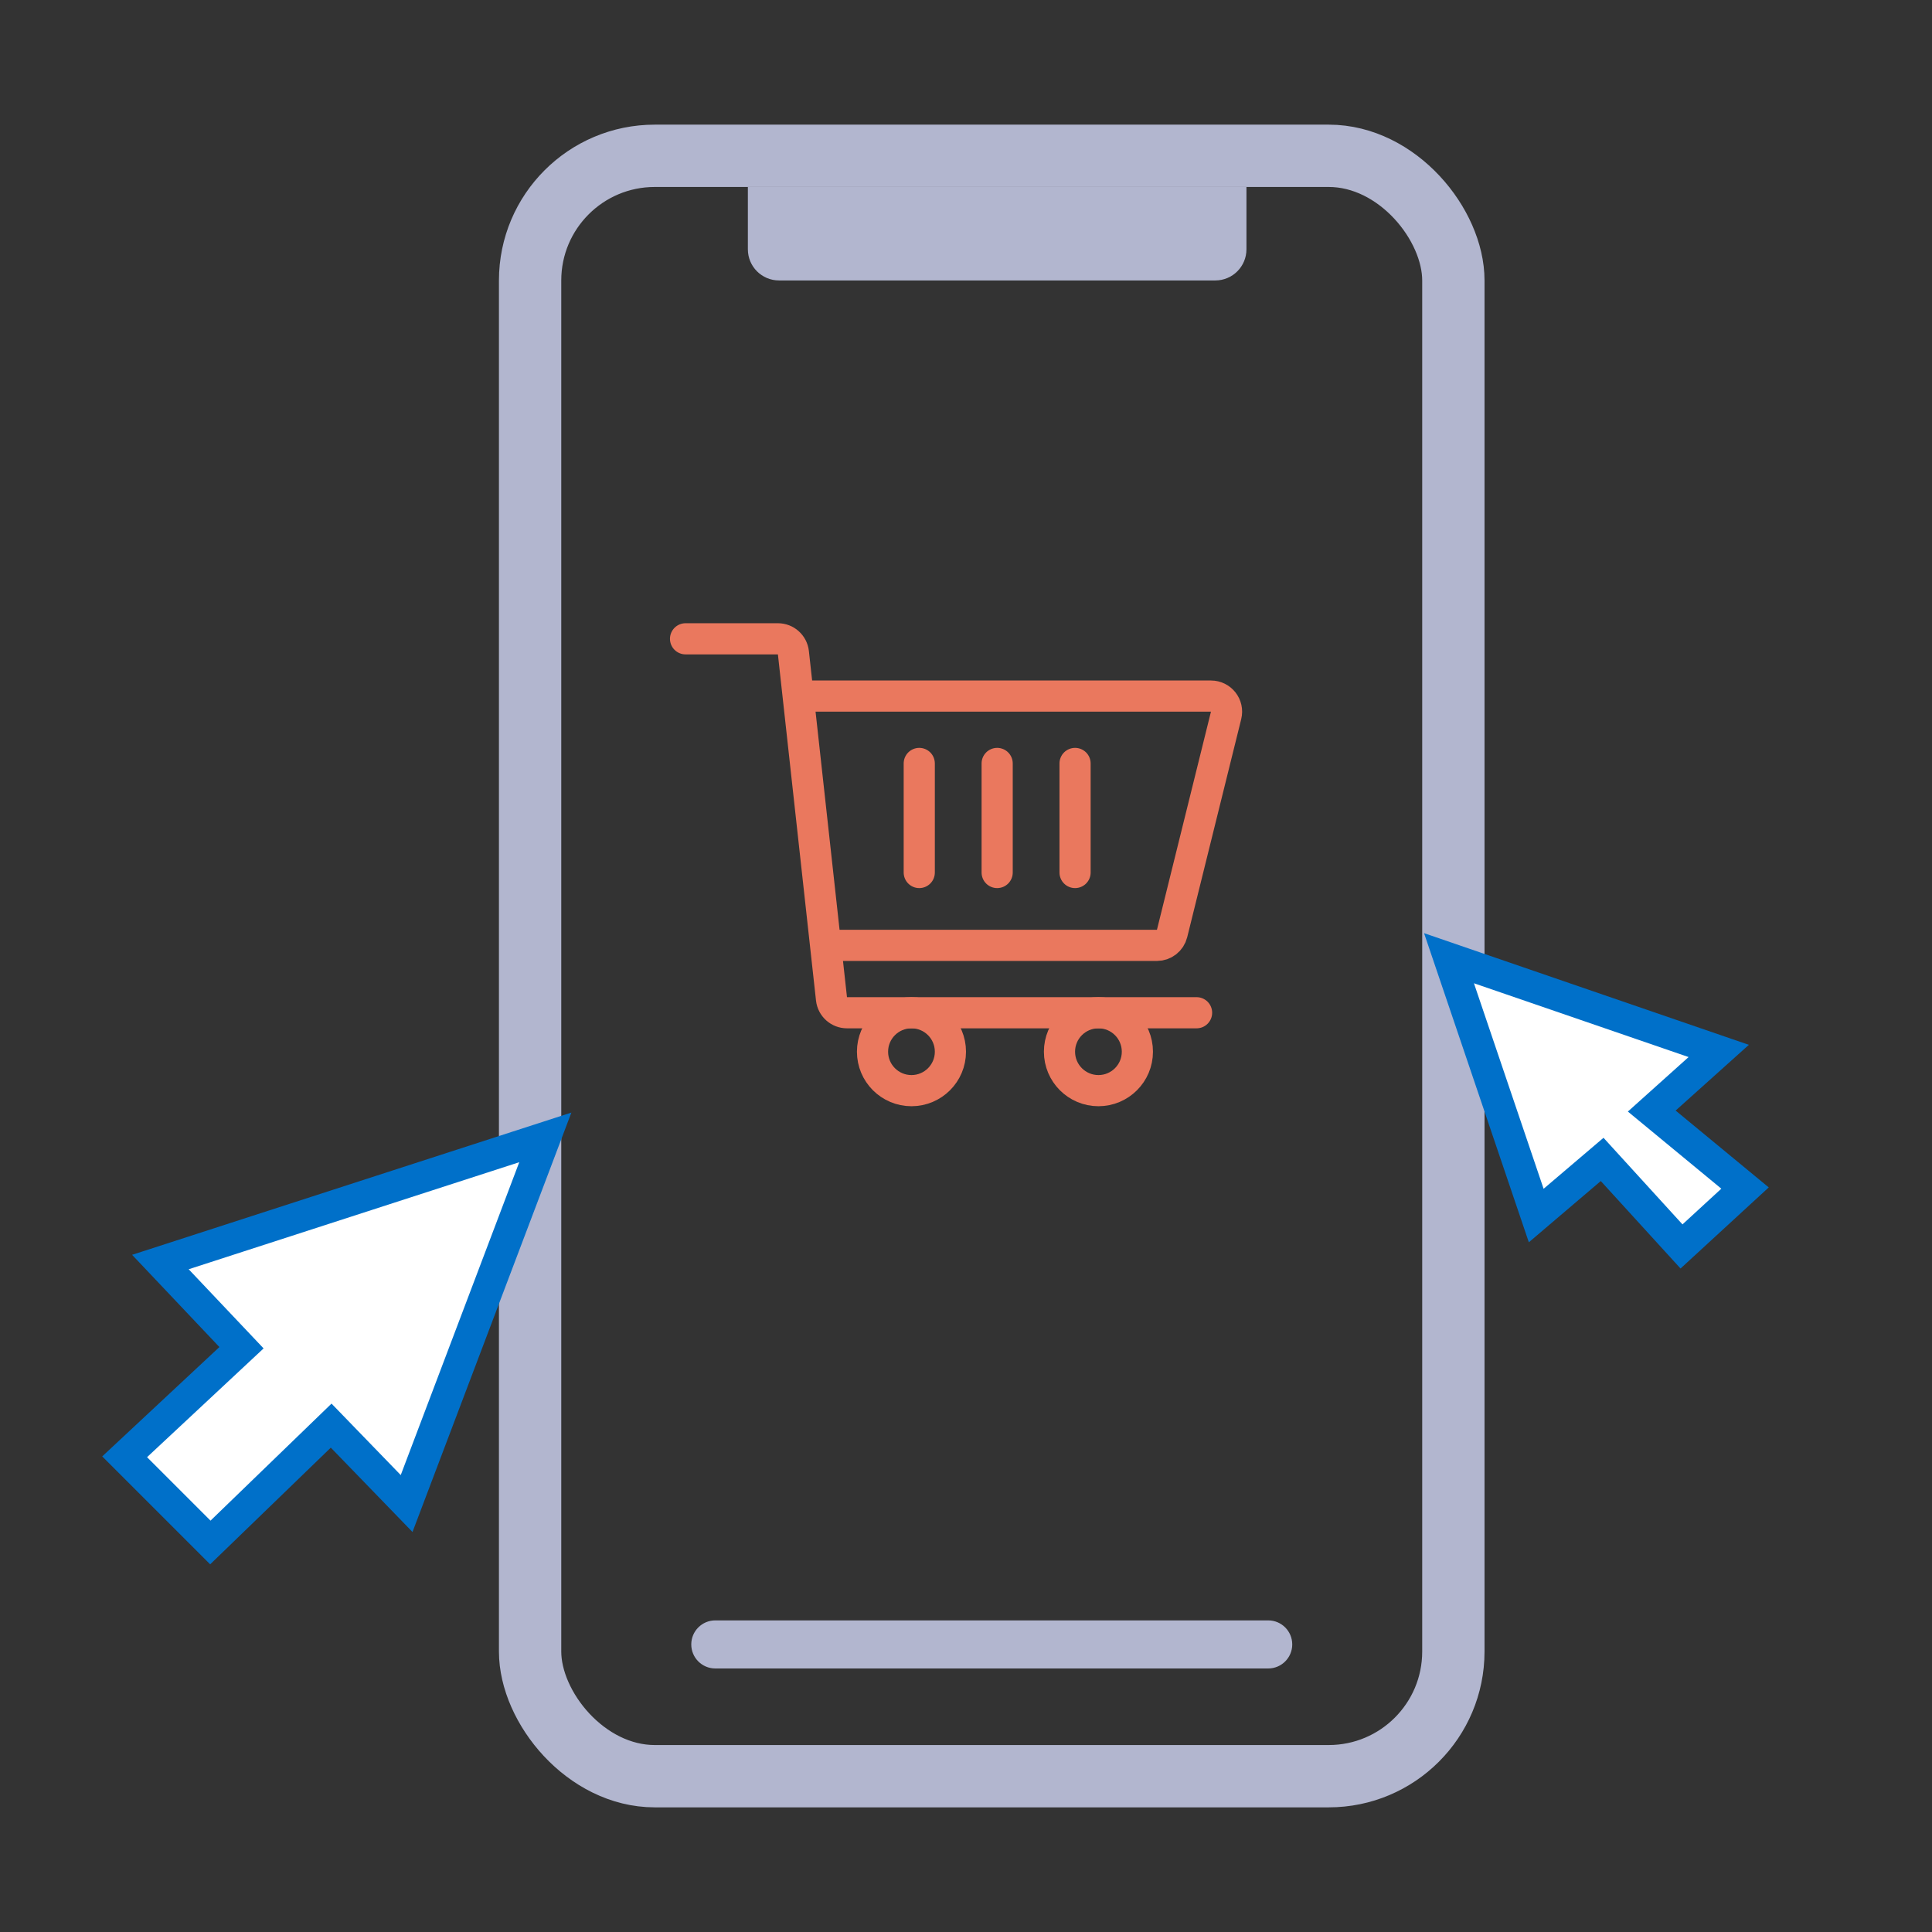
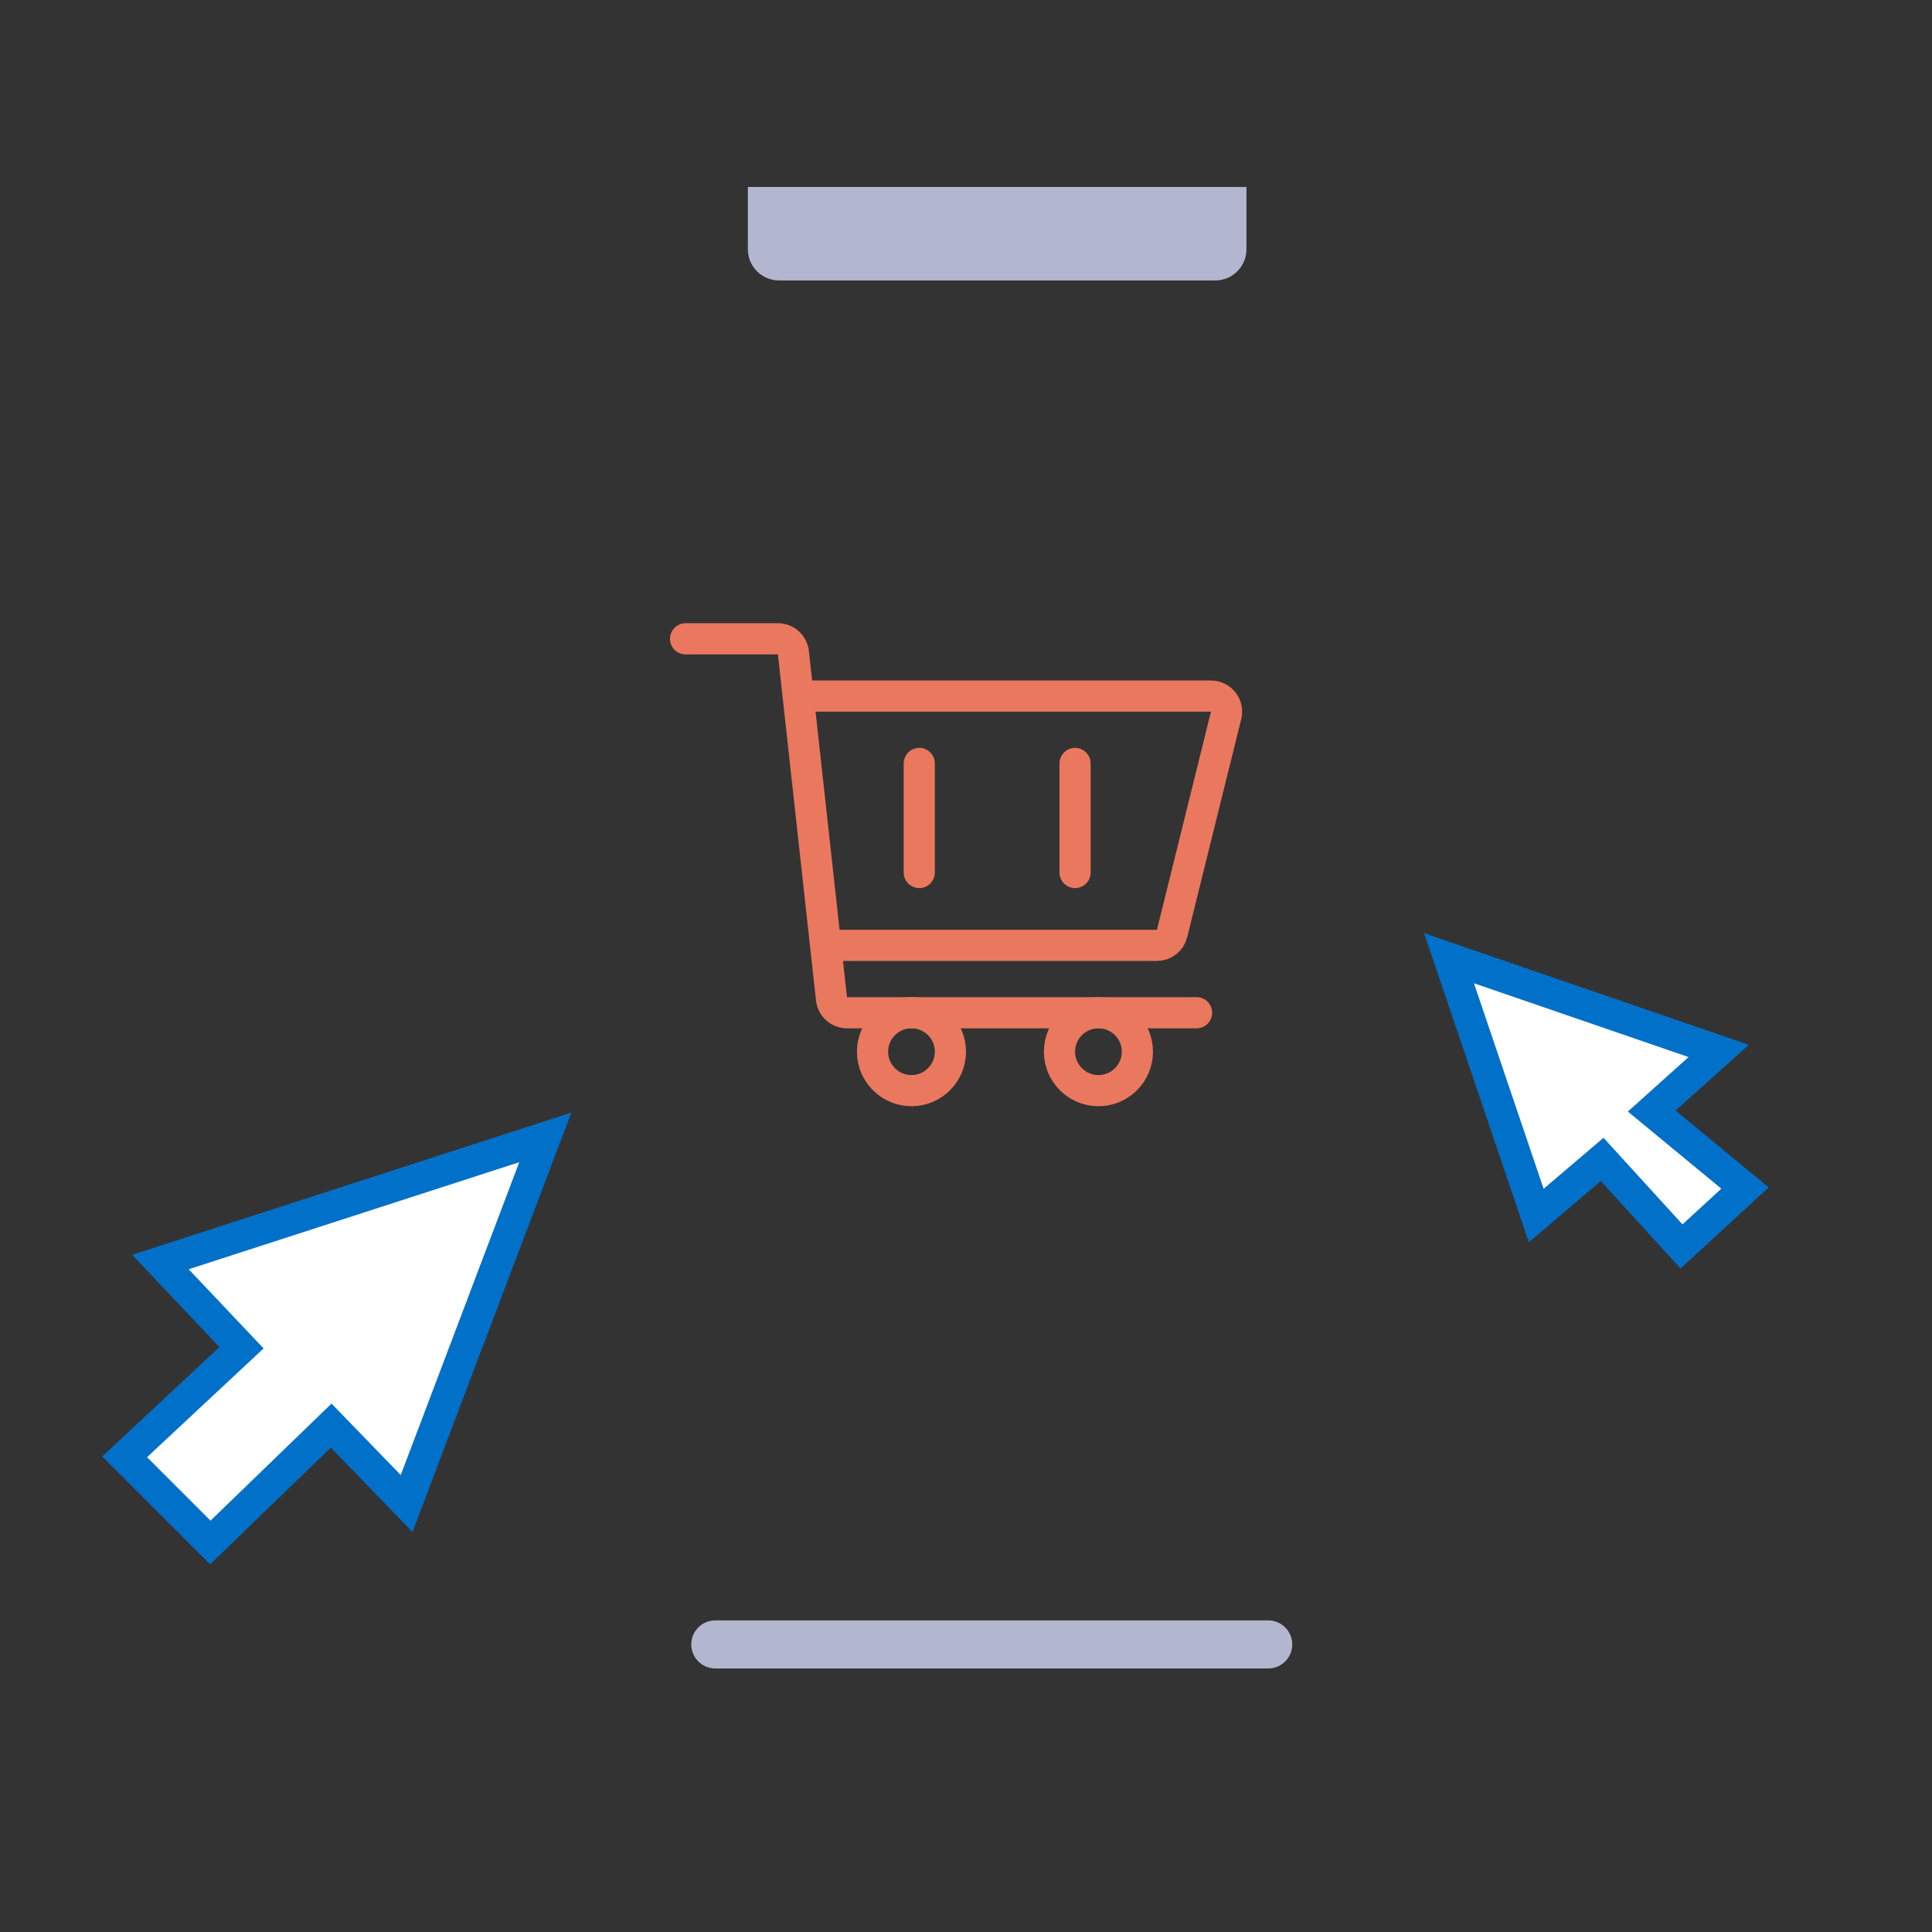
<svg xmlns="http://www.w3.org/2000/svg" width="124" height="124" viewBox="0 0 124 124" fill="none">
  <rect x="0" y="0" width="124" height="124" fill="#333333" stroke="none" />
-   <rect x="34.023" y="10" width="59.257" height="104" rx="8" stroke="#B2B6CF" stroke-width="4" />
-   <path d="M48 12H80V16C80 17.105 79.105 18 78 18H50C48.895 18 48 17.105 48 16V12Z" fill="#B2B6CF" />
+   <path d="M48 12H80V16C80 17.105 79.105 18 78 18H50C48.895 18 48 17.105 48 16V12" fill="#B2B6CF" />
  <path d="M15.5 86.5L10.294 81L35 73L26.098 96.5L21.255 91.5L13.5 99L8 93.5L15.5 86.5Z" fill="white" stroke="#0070C9" stroke-width="2" />
  <path d="M106.013 71.31L110.312 67.452L93 61.5L98.598 78.016L102.829 74.414L107.923 80L112 76.251L106.013 71.31Z" fill="white" stroke="#0070C9" stroke-width="2" />
  <path d="M44.367 105.543C44.367 104.691 45.058 104 45.91 104H81.396C82.248 104 82.939 104.691 82.939 105.543C82.939 106.395 82.248 107.086 81.396 107.086H45.91C45.058 107.086 44.367 106.395 44.367 105.543Z" fill="#B2B6CF" />
  <path d="M44 41H49.928C50.438 41 50.866 41.384 50.922 41.891L51.228 44.676M76.799 65H54.361C53.851 65 53.423 64.616 53.367 64.109L52.989 60.676M51.228 44.676H77.722C78.372 44.676 78.849 45.285 78.693 45.916L75.226 59.916C75.115 60.362 74.715 60.676 74.255 60.676H52.989M51.228 44.676L52.989 60.676" stroke="#EA785E" stroke-width="2" stroke-linecap="round" />
  <circle cx="58.5" cy="67.5" r="2.5" stroke="#EA785E" stroke-width="2" />
  <circle cx="70.5" cy="67.5" r="2.5" stroke="#EA785E" stroke-width="2" />
  <line x1="59" y1="49" x2="59" y2="56" stroke="#EA785E" stroke-width="2" stroke-linecap="round" />
-   <line x1="64" y1="49" x2="64" y2="56" stroke="#EA785E" stroke-width="2" stroke-linecap="round" />
  <line x1="69" y1="49" x2="69" y2="56" stroke="#EA785E" stroke-width="2" stroke-linecap="round" />
</svg>